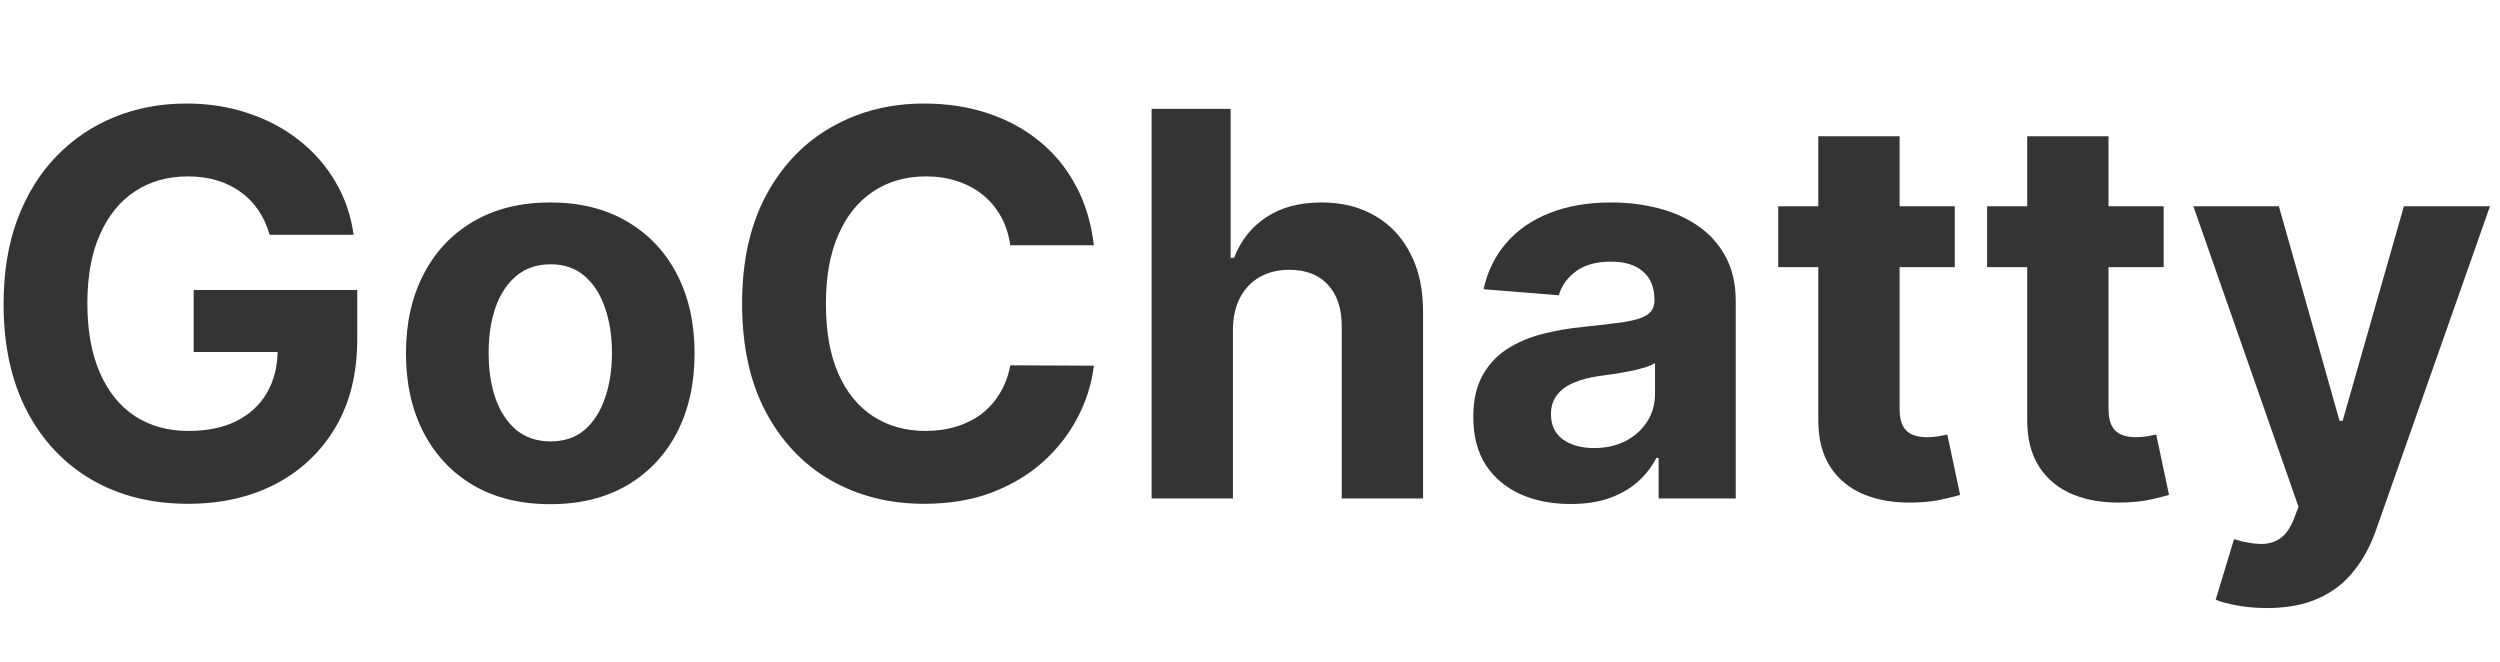
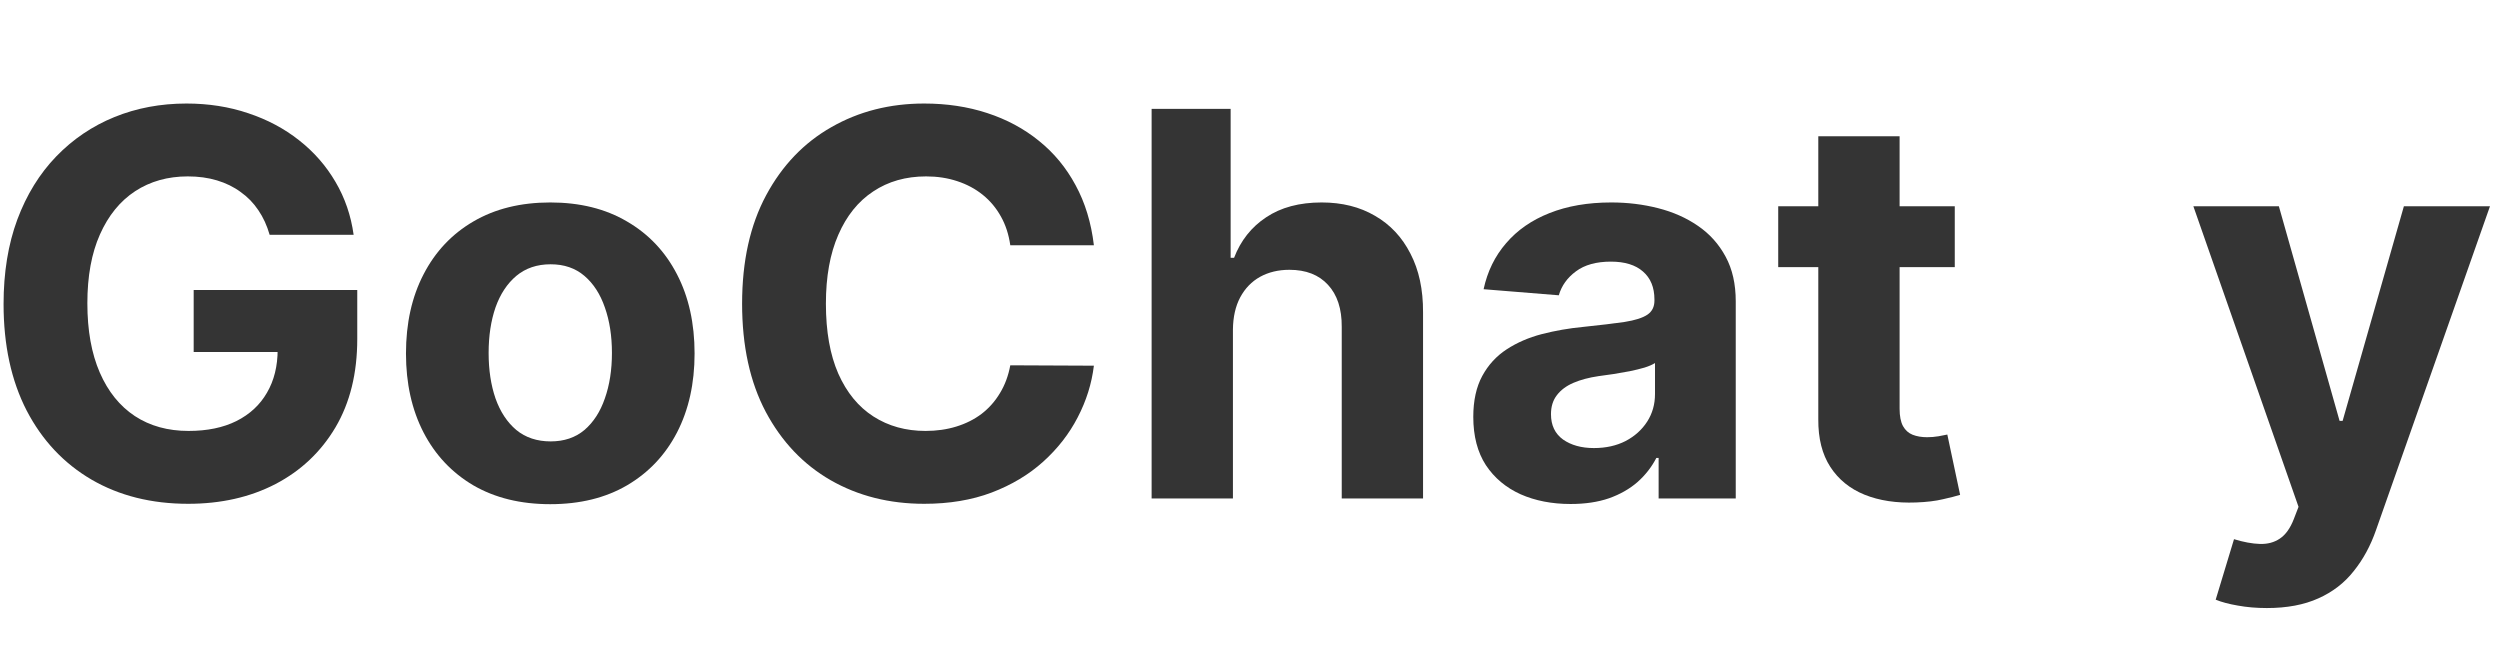
<svg xmlns="http://www.w3.org/2000/svg" width="238" height="63" viewBox="0 0 238 63" fill="none">
  <path d="M25.67 22.353C25.416 21.471 25.059 20.693 24.598 20.017C24.138 19.328 23.575 18.749 22.908 18.278C22.254 17.795 21.503 17.427 20.655 17.173C19.819 16.92 18.892 16.793 17.875 16.793C15.973 16.793 14.301 17.264 12.86 18.206C11.43 19.147 10.316 20.518 9.516 22.317C8.717 24.104 8.317 26.289 8.317 28.873C8.317 31.457 8.711 33.654 9.498 35.465C10.286 37.276 11.4 38.659 12.842 39.612C14.283 40.554 15.985 41.025 17.948 41.025C19.728 41.025 21.249 40.711 22.509 40.083C23.781 39.443 24.75 38.544 25.416 37.385C26.094 36.226 26.433 34.855 26.433 33.274L28.033 33.509H18.438V27.605H34.011V32.278C34.011 35.538 33.32 38.339 31.939 40.681C30.558 43.011 28.657 44.81 26.234 46.078C23.811 47.334 21.037 47.962 17.911 47.962C14.422 47.962 11.358 47.195 8.717 45.661C6.076 44.116 4.016 41.925 2.539 39.087C1.073 36.238 0.34 32.857 0.34 28.945C0.34 25.939 0.776 23.258 1.648 20.904C2.532 18.538 3.768 16.533 5.355 14.891C6.942 13.249 8.789 12 10.897 11.142C13.005 10.285 15.289 9.856 17.748 9.856C19.856 9.856 21.818 10.164 23.635 10.78C25.452 11.384 27.064 12.241 28.469 13.352C29.886 14.463 31.043 15.785 31.939 17.318C32.836 18.839 33.411 20.518 33.666 22.353H25.67Z" fill="#343434" />
  <path d="M52.386 47.998C49.564 47.998 47.123 47.4 45.063 46.205C43.016 44.997 41.435 43.319 40.321 41.17C39.206 39.009 38.649 36.504 38.649 33.654C38.649 30.78 39.206 28.269 40.321 26.12C41.435 23.959 43.016 22.28 45.063 21.085C47.123 19.878 49.564 19.274 52.386 19.274C55.209 19.274 57.644 19.878 59.691 21.085C61.751 22.28 63.337 23.959 64.452 26.12C65.567 28.269 66.124 30.78 66.124 33.654C66.124 36.504 65.567 39.009 64.452 41.17C63.337 43.319 61.751 44.997 59.691 46.205C57.644 47.4 55.209 47.998 52.386 47.998ZM52.423 42.021C53.707 42.021 54.779 41.659 55.639 40.935C56.499 40.198 57.147 39.196 57.583 37.928C58.032 36.66 58.256 35.218 58.256 33.6C58.256 31.982 58.032 30.539 57.583 29.271C57.147 28.003 56.499 27.001 55.639 26.265C54.779 25.528 53.707 25.16 52.423 25.16C51.127 25.16 50.036 25.528 49.152 26.265C48.28 27.001 47.62 28.003 47.171 29.271C46.735 30.539 46.517 31.982 46.517 33.6C46.517 35.218 46.735 36.66 47.171 37.928C47.62 39.196 48.28 40.198 49.152 40.935C50.036 41.659 51.127 42.021 52.423 42.021Z" fill="#343434" />
  <path d="M104.138 23.349H96.179C96.033 22.323 95.737 21.411 95.288 20.614C94.84 19.805 94.265 19.117 93.562 18.55C92.859 17.982 92.048 17.547 91.127 17.246C90.219 16.944 89.231 16.793 88.165 16.793C86.239 16.793 84.561 17.27 83.132 18.224C81.702 19.165 80.594 20.542 79.807 22.353C79.019 24.152 78.626 26.337 78.626 28.909C78.626 31.553 79.019 33.775 79.807 35.574C80.606 37.373 81.721 38.731 83.15 39.649C84.579 40.566 86.233 41.025 88.111 41.025C89.165 41.025 90.14 40.886 91.036 40.609C91.945 40.331 92.751 39.926 93.453 39.395C94.156 38.852 94.737 38.194 95.198 37.421C95.67 36.648 95.997 35.767 96.179 34.777L104.138 34.813C103.932 36.516 103.417 38.158 102.593 39.739C101.782 41.309 100.685 42.715 99.304 43.959C97.935 45.191 96.3 46.169 94.398 46.893C92.508 47.605 90.37 47.962 87.984 47.962C84.664 47.962 81.696 47.213 79.08 45.716C76.475 44.219 74.416 42.051 72.902 39.214C71.399 36.377 70.648 32.942 70.648 28.909C70.648 24.864 71.412 21.423 72.938 18.586C74.464 15.748 76.536 13.587 79.152 12.102C81.769 10.605 84.713 9.856 87.984 9.856C90.14 9.856 92.139 10.158 93.98 10.762C95.834 11.366 97.475 12.247 98.904 13.406C100.334 14.553 101.497 15.96 102.393 17.626C103.302 19.292 103.883 21.2 104.138 23.349Z" fill="#343434" />
  <path d="M117.375 31.372V47.455H109.634V10.364H117.157V24.544H117.484C118.114 22.902 119.132 21.616 120.537 20.687C121.942 19.745 123.705 19.274 125.825 19.274C127.763 19.274 129.453 19.697 130.895 20.542C132.348 21.375 133.475 22.576 134.274 24.146C135.086 25.703 135.486 27.569 135.474 29.742V47.455H127.733V31.119C127.745 29.404 127.309 28.07 126.425 27.116C125.552 26.162 124.329 25.685 122.754 25.685C121.7 25.685 120.767 25.909 119.956 26.355C119.156 26.802 118.526 27.454 118.066 28.311C117.618 29.157 117.387 30.177 117.375 31.372Z" fill="#343434" />
  <path d="M149.525 47.98C147.744 47.98 146.157 47.672 144.764 47.056C143.371 46.428 142.268 45.505 141.457 44.285C140.657 43.053 140.257 41.52 140.257 39.685C140.257 38.139 140.542 36.842 141.111 35.791C141.681 34.741 142.456 33.895 143.437 33.256C144.418 32.616 145.533 32.133 146.781 31.807C148.041 31.481 149.361 31.251 150.742 31.119C152.365 30.95 153.674 30.793 154.667 30.648C155.66 30.491 156.381 30.261 156.829 29.959C157.278 29.658 157.502 29.211 157.502 28.619V28.511C157.502 27.363 157.138 26.476 156.411 25.848C155.697 25.22 154.679 24.907 153.359 24.907C151.966 24.907 150.857 25.214 150.033 25.83C149.21 26.434 148.664 27.195 148.398 28.112L141.239 27.533C141.602 25.842 142.317 24.381 143.383 23.15C144.449 21.906 145.824 20.952 147.508 20.288C149.204 19.612 151.166 19.274 153.395 19.274C154.946 19.274 156.43 19.455 157.847 19.817C159.276 20.18 160.542 20.741 161.645 21.502C162.759 22.262 163.637 23.24 164.279 24.436C164.922 25.619 165.243 27.038 165.243 28.692V47.455H157.901V43.597H157.683C157.235 44.466 156.635 45.233 155.884 45.897C155.133 46.549 154.231 47.062 153.177 47.436C152.123 47.799 150.906 47.98 149.525 47.98ZM151.741 42.655C152.88 42.655 153.886 42.432 154.758 41.985C155.63 41.526 156.314 40.91 156.811 40.138C157.308 39.365 157.556 38.49 157.556 37.512V34.56C157.314 34.717 156.981 34.861 156.557 34.994C156.145 35.115 155.678 35.23 155.158 35.338C154.637 35.435 154.116 35.526 153.595 35.61C153.074 35.682 152.602 35.749 152.178 35.809C151.269 35.942 150.476 36.153 149.797 36.443C149.119 36.733 148.592 37.125 148.216 37.62C147.841 38.103 147.653 38.707 147.653 39.431C147.653 40.482 148.035 41.285 148.798 41.84C149.573 42.383 150.554 42.655 151.741 42.655Z" fill="#343434" />
-   <path d="M186.094 19.636V25.432H169.286V19.636H186.094ZM173.102 12.972H180.842V38.906C180.842 39.618 180.951 40.174 181.17 40.572C181.388 40.959 181.69 41.23 182.078 41.387C182.478 41.544 182.938 41.623 183.459 41.623C183.822 41.623 184.186 41.593 184.549 41.532C184.913 41.46 185.191 41.405 185.385 41.369L186.603 47.11C186.215 47.231 185.67 47.37 184.967 47.527C184.265 47.696 183.411 47.799 182.405 47.835C180.54 47.907 178.904 47.66 177.499 47.092C176.106 46.525 175.022 45.643 174.246 44.448C173.471 43.253 173.089 41.743 173.102 39.92V12.972Z" fill="#343434" />
-   <path d="M205.982 19.636V25.432H189.174V19.636H205.982ZM192.99 12.972H200.731V38.906C200.731 39.618 200.84 40.174 201.058 40.572C201.276 40.959 201.579 41.23 201.966 41.387C202.366 41.544 202.826 41.623 203.347 41.623C203.711 41.623 204.074 41.593 204.438 41.532C204.801 41.46 205.08 41.405 205.273 41.369L206.491 47.11C206.103 47.231 205.558 47.37 204.856 47.527C204.153 47.696 203.299 47.799 202.293 47.835C200.428 47.907 198.792 47.66 197.387 47.092C195.994 46.525 194.91 45.643 194.135 44.448C193.359 43.253 192.978 41.743 192.99 39.92V12.972Z" fill="#343434" />
+   <path d="M186.094 19.636V25.432H169.286V19.636H186.094ZM173.102 12.972H180.842V38.906C180.842 39.618 180.951 40.174 181.17 40.572C181.388 40.959 181.69 41.23 182.078 41.387C182.478 41.544 182.938 41.623 183.459 41.623C183.822 41.623 184.186 41.593 184.549 41.532C184.913 41.46 185.191 41.405 185.385 41.369L186.603 47.11C186.215 47.231 185.67 47.37 184.967 47.527C184.265 47.696 183.411 47.799 182.405 47.835C180.54 47.907 178.904 47.66 177.499 47.092C176.106 46.525 175.022 45.643 174.246 44.448C173.471 43.253 173.089 41.743 173.102 39.92Z" fill="#343434" />
  <path d="M215.804 57.886C214.822 57.886 213.902 57.808 213.042 57.651C212.194 57.506 211.491 57.319 210.934 57.089L212.678 51.33C213.587 51.608 214.404 51.759 215.131 51.783C215.87 51.807 216.506 51.638 217.039 51.276C217.584 50.914 218.027 50.298 218.366 49.428L218.82 48.251L208.808 19.636H216.948L222.727 40.065H223.018L228.85 19.636H237.046L226.197 50.461C225.677 51.958 224.968 53.262 224.071 54.373C223.187 55.496 222.067 56.359 220.71 56.963C219.353 57.578 217.718 57.886 215.804 57.886Z" fill="#343434" />
</svg>